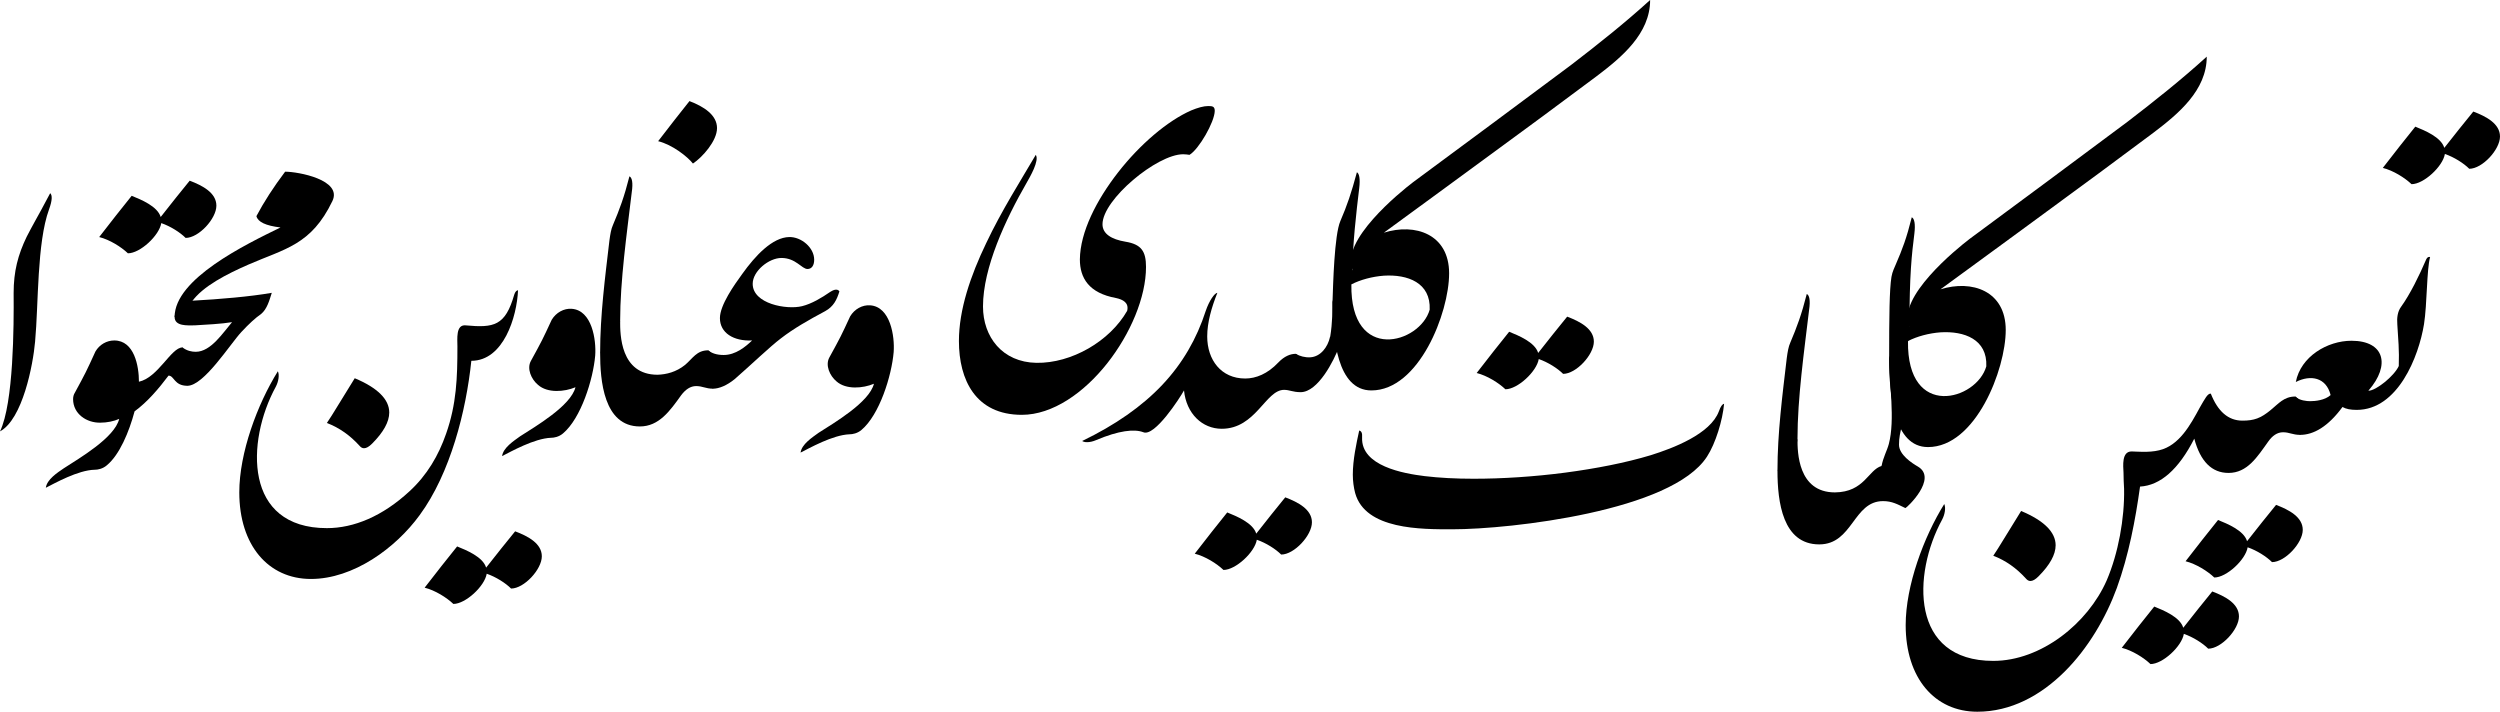
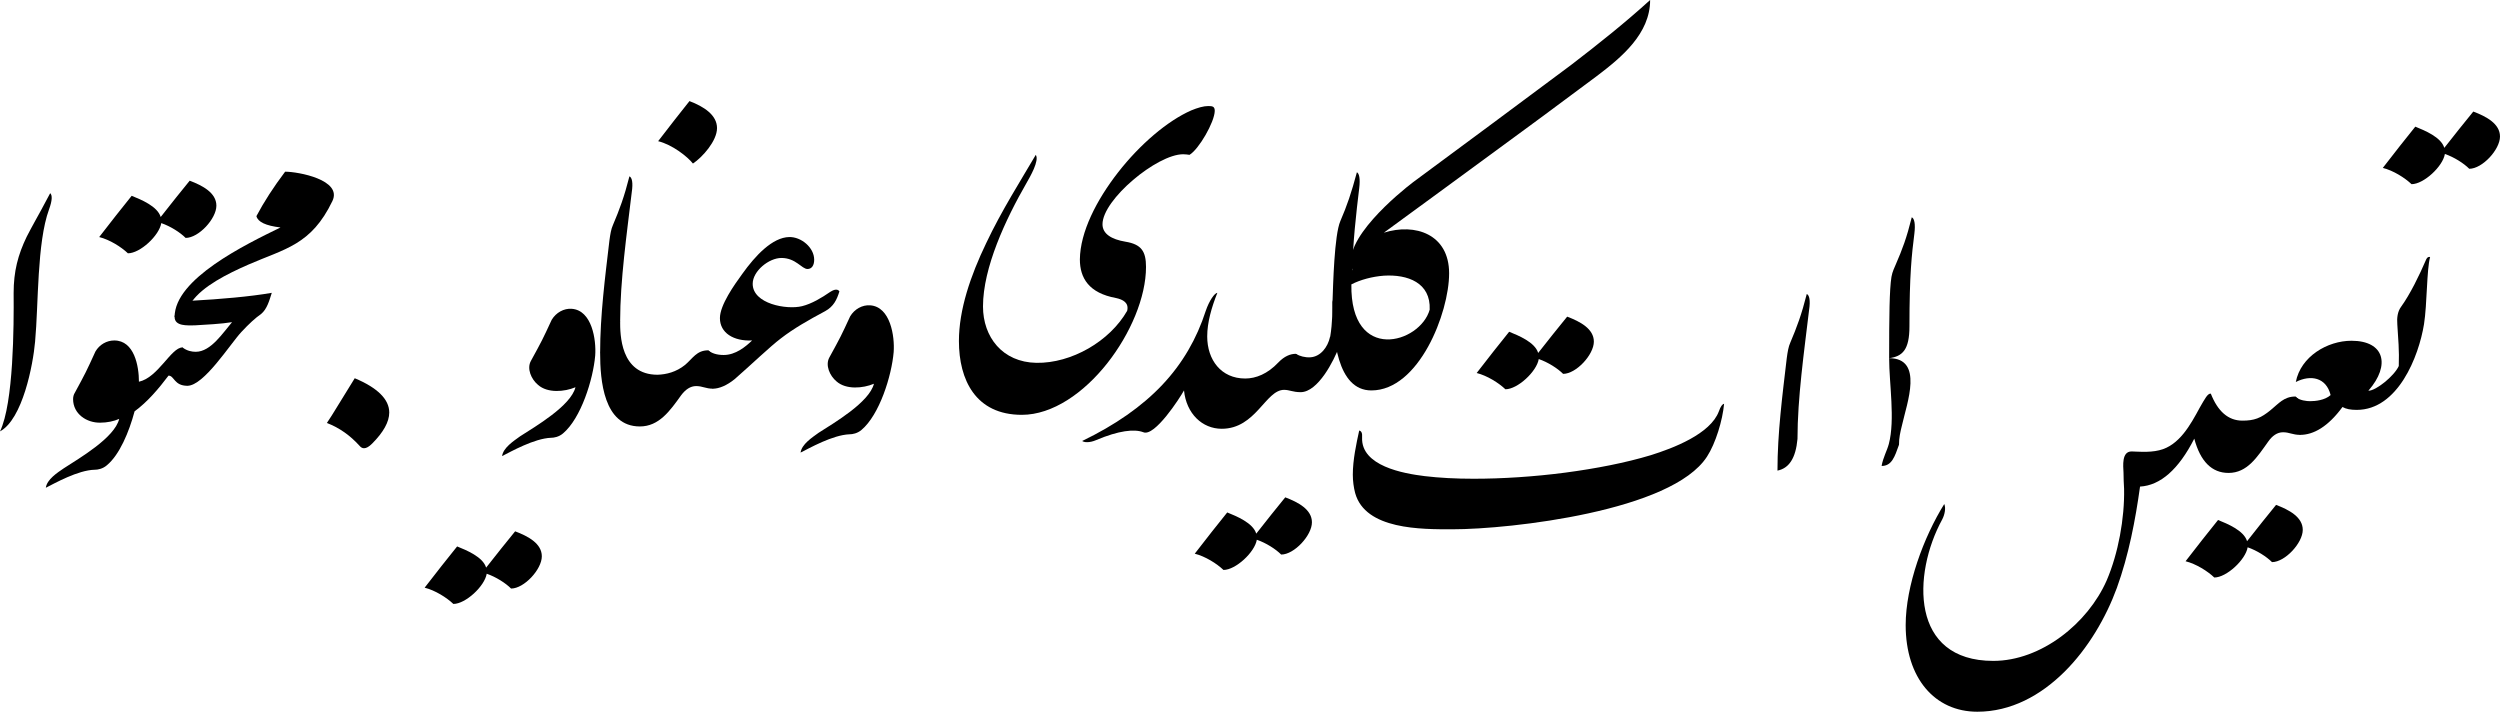
<svg xmlns="http://www.w3.org/2000/svg" viewBox="0 0 418 119" fill="none">
  <g clip-path="url(#clip0_400_870)">
    <path d="M396.031 65.329C394.091 65.329 391.666 66.009 391.666 68.049C392.248 68.389 393.024 68.534 394.042 68.534C400.929 68.534 404.421 59.597 405.294 54.206C405.827 50.806 405.73 45.123 406.312 42.986C406.167 42.889 405.827 42.986 405.682 43.326C404.469 46.143 402.966 49.203 401.463 51.292C400.881 52.069 400.735 53.137 400.832 54.255C400.978 56.683 401.172 58.529 401.075 61.2C400.299 62.9 397.243 65.329 396.031 65.329Z" fill="black" />
    <path d="M413.537 18.651C411.937 20.594 410.531 22.391 408.688 24.723C408.154 22.926 405.39 21.808 403.838 21.177C402.044 23.411 400.54 25.306 398.406 28.074C400.152 28.511 402.092 29.726 403.208 30.794C405.244 30.794 408.445 27.831 408.785 25.743C410.337 26.277 411.937 27.297 412.859 28.22C415.041 28.22 417.999 25.014 417.999 22.828C417.999 20.691 415.72 19.477 413.537 18.651Z" fill="black" />
    <path d="M391.666 68.048C393.848 68.048 396.031 67.077 396.031 65.28C399.716 61.054 398.698 56.974 393.169 56.974C389.144 56.974 384.682 59.597 383.858 63.871C386.331 62.608 388.95 63.094 389.677 66.057C388.707 66.931 387.107 67.077 386.234 67.077C385.749 67.077 384.44 66.98 383.761 66.3C382.791 67.466 382.742 70.866 384.585 72.711C386.816 72.711 389.241 71.351 391.666 68.048Z" fill="black" />
    <path d="M384.586 72.711C385.992 70.186 385.265 67.174 383.761 66.3C381.87 66.3 380.948 67.514 379.687 68.534C377.99 69.943 376.874 70.331 374.935 70.331C372.898 73.634 372.122 76.548 372.607 79.074C375.759 79.074 377.408 76.403 379.251 73.828C379.93 72.857 380.754 72.274 381.724 72.274C382.791 72.274 383.325 72.711 384.586 72.711Z" fill="black" />
    <path d="M380.559 84.417C378.959 86.36 377.552 88.157 375.709 90.488C375.176 88.691 372.411 87.574 370.859 86.943C369.065 89.177 367.562 91.071 365.428 93.84C367.174 94.277 369.114 95.491 370.229 96.56C372.266 96.56 375.467 93.597 375.806 91.508C377.358 92.043 378.959 93.063 379.88 93.986C382.062 93.986 385.021 90.78 385.021 88.594C385.021 86.457 382.741 85.243 380.559 84.417Z" fill="black" />
    <path d="M372.607 79.074C376.001 76.112 376.777 73.197 374.935 70.332C372.558 70.332 370.812 68.777 369.648 65.814C369.115 65.766 368.678 66.64 367.805 68.146C366.253 71.012 364.362 74.509 361.016 75.286C359.27 75.723 357.039 75.48 356.408 75.48C354.711 75.48 355.002 77.909 355.051 79.026C355.051 79.949 355.099 80.823 355.148 81.746C355.245 86.652 354.178 92.529 352.238 97.046C349.085 104.234 341.277 110.5 333.275 110.5C326.34 110.5 322.945 106.906 321.927 102.146C320.908 97.386 322.218 91.46 324.74 86.846C325.176 86.02 325.37 84.903 325.079 84.272C321.636 89.809 318.629 97.92 318.629 104.526C318.629 113.366 323.479 119 330.608 119C336.233 119 341.18 116.28 345.157 112.346C349.134 108.412 352.141 103.214 353.935 98.309C355.923 92.82 357.039 86.943 357.815 81.357C361.21 81.163 364.265 78.492 366.884 73.343C367.902 77.18 369.842 79.074 372.607 79.074Z" fill="black" />
-     <path d="M369.891 98.892C368.291 100.834 366.884 102.632 365.041 104.963C364.508 103.166 361.743 102.049 360.191 101.417C358.397 103.652 356.894 105.546 354.76 108.314C356.506 108.752 358.446 109.966 359.561 111.034C361.598 111.034 364.799 108.072 365.138 105.983C366.69 106.517 368.291 107.537 369.212 108.46C371.394 108.46 374.353 105.254 374.353 103.069C374.353 100.932 372.073 99.717 369.891 98.892Z" fill="black" />
-     <path d="M340.841 96.366C340.308 96.9 339.871 97.143 339.483 97.143C339.192 97.143 338.95 96.997 338.707 96.706C337.155 95.006 335.409 93.743 333.275 92.917C334.245 91.508 335.409 89.468 337.931 85.437C341.762 87.04 343.702 88.983 343.702 91.168C343.702 92.723 342.732 94.471 340.841 96.366Z" fill="black" />
-     <path d="M335.359 55.177C335.359 48.62 329.685 46.725 324.447 48.377C330.801 43.714 336.572 39.537 342.294 35.311C348.017 31.134 353.74 26.908 360.045 22.197C364.215 19.04 368.968 15.105 368.968 9.471C364.749 13.308 360.287 16.854 355.728 20.351L342.537 30.163L329.346 39.925C327.115 41.626 317.124 49.737 319.21 54.594C317.755 55.711 316.639 57.46 315.863 59.888C315.863 66.057 316.639 74.751 322.362 74.751C330.316 74.751 335.359 61.783 335.359 55.177ZM324.447 55.566C328.424 55.323 332.304 56.731 332.11 61.248C330.51 66.931 318.822 70.234 319.016 57.023C320.519 56.245 322.507 55.711 324.447 55.566Z" fill="black" />
    <path d="M315.864 59.889C318.095 59.597 319.259 58.48 319.259 54.594C319.259 45.852 319.647 42.549 320.084 39.051C320.278 37.449 320.084 36.526 319.647 36.331C318.774 39.829 318.095 41.626 316.98 44.2C316.786 44.686 316.398 45.414 316.252 46.289C315.913 48.377 315.864 52.943 315.864 59.889ZM315.864 59.889C315.864 64.114 316.883 70.137 315.816 74.217C315.525 75.334 314.846 76.5 314.604 77.909C316.301 77.909 316.786 76.403 317.513 74.363C317.513 73.197 317.707 72.323 318.047 70.963C318.823 67.466 321.684 59.889 315.864 59.889Z" fill="black" />
-     <path d="M314.604 77.909C312.373 78.54 311.743 82.28 306.796 82.329C300.588 82.329 300.54 75.529 300.54 73.44V73.392C299.424 75.14 298.309 76.937 297.193 78.686C297.193 83.932 298.066 91.023 304.177 91.023C309.803 91.023 309.851 83.786 314.846 83.786C316.35 83.786 317.271 84.32 318.581 84.952C318.775 84.952 324.061 79.997 320.666 78.006C319.648 77.423 317.514 76.014 317.514 74.363C317.514 73.489 315.913 75.48 314.604 77.909Z" fill="black" />
    <path d="M297.193 78.686C299.133 78.297 300.249 76.597 300.54 73.391C300.54 66.543 301.655 58.771 302.48 51.826C302.722 50.223 302.528 49.349 302.092 49.154C301.219 52.603 300.443 54.691 299.327 57.314C299.036 57.946 298.891 58.82 298.745 59.889C298.018 66.106 297.193 72.371 297.193 78.686Z" fill="black" />
    <path d="M285.407 76.354C286.862 74.12 288.026 70.234 288.268 67.514C287.977 67.563 287.686 67.951 287.395 68.777C285.989 72.566 279.733 74.946 275.998 76.111C271.828 77.374 266.832 78.346 261.692 79.026C256.502 79.706 251.168 80.046 246.415 80.046C243.408 80.046 240.644 79.9 238.219 79.608C234.63 79.171 227.549 77.908 227.743 73.148C227.792 72.42 227.646 72.08 227.258 71.983C226.773 74.217 226.191 76.888 226.191 79.366C226.191 80.434 226.337 81.503 226.579 82.426C228.277 88.594 237.685 88.497 242.826 88.497C247.773 88.497 256.939 87.72 265.62 85.826C274.301 83.931 282.449 80.92 285.407 76.354Z" fill="black" />
    <path d="M262.032 52.943C260.431 54.886 259.025 56.683 257.182 59.014C256.648 57.217 253.884 56.1 252.332 55.469C250.538 57.703 249.034 59.597 246.9 62.366C248.646 62.803 250.586 64.017 251.702 65.086C253.739 65.086 256.939 62.123 257.279 60.034C258.831 60.569 260.431 61.589 261.353 62.511C263.535 62.511 266.493 59.306 266.493 57.12C266.493 54.983 264.214 53.769 262.032 52.943Z" fill="black" />
    <path d="M242.293 45.706C242.293 39.149 236.619 37.254 231.381 38.906C237.734 34.243 243.505 30.066 249.228 25.84C254.951 21.663 260.673 17.437 266.978 12.726C271.149 9.569 275.902 5.634 275.902 0C271.682 3.837 267.221 7.383 262.662 10.88L249.471 20.691L236.279 30.454C234.048 32.154 224.058 40.266 226.143 45.123C224.688 46.24 223.573 47.989 222.797 50.417C222.797 56.586 223.573 65.28 229.296 65.28C237.249 65.28 242.293 52.311 242.293 45.706ZM231.381 46.094C235.358 45.851 239.238 47.26 239.044 51.777C237.443 57.46 225.755 60.763 225.949 47.551C227.453 46.774 229.441 46.24 231.381 46.094Z" fill="black" />
    <path d="M222.798 50.417C225.32 50.417 226.144 46.871 226.144 45.123C226.144 40.946 226.775 35.506 227.26 31.474C227.454 29.871 227.26 28.997 226.872 28.803C225.95 32.251 225.223 34.388 224.107 36.963C223.089 39.294 222.895 47.697 222.798 50.417ZM222.798 50.417C222.798 51.437 222.798 54.011 222.41 56.294C222.362 56.294 222.362 56.343 222.362 56.391C222.022 57.946 220.858 59.646 219.064 59.743C218.191 59.791 217.318 59.548 216.639 59.16C215.232 61.006 214.99 63.143 217.463 65.571C220.373 65.571 223.041 60.277 223.913 57.946C224.156 57.411 224.35 56.828 224.495 56.294C225.174 53.234 224.592 51.243 222.798 50.417Z" fill="black" />
    <path d="M217.462 65.571C219.014 62.851 218.044 59.937 216.638 59.16C215.765 59.16 214.746 59.548 213.728 60.617C211.933 62.511 209.993 63.288 208.199 63.288C204.174 63.288 201.846 60.18 201.846 56.246C201.846 53.914 202.573 51.389 203.543 48.96C203.058 49.008 202.185 50.271 201.603 51.971C200.1 56.634 197.723 60.763 194.329 64.357C190.934 67.951 186.472 71.06 180.943 73.731C181.234 73.974 182.156 74.071 183.271 73.586C187.054 71.983 189.673 71.691 191.176 72.274C193.068 73.051 197.239 66.591 197.966 65.28C198.354 69.166 201.021 71.691 204.271 71.691C209.993 71.691 211.594 65.183 214.698 65.183C215.619 65.183 216.153 65.571 217.462 65.571Z" fill="black" />
    <path d="M214.893 83.154C213.293 85.097 211.886 86.894 210.043 89.226C209.51 87.429 206.745 86.311 205.193 85.68C203.399 87.914 201.896 89.809 199.762 92.577C201.508 93.014 203.448 94.229 204.563 95.297C206.6 95.297 209.801 92.334 210.14 90.246C211.692 90.78 213.293 91.8 214.214 92.723C216.396 92.723 219.355 89.517 219.355 87.331C219.355 85.194 217.075 83.98 214.893 83.154Z" fill="black" />
    <path d="M170.856 69.36C175.997 69.36 181.234 65.668 185.114 60.763C188.994 55.857 191.613 49.688 191.613 44.637C191.613 42.014 190.837 40.849 188.17 40.411C185.842 40.023 184.338 39.1 184.338 37.497C184.338 33.368 193.456 25.791 197.821 25.791C198.16 25.791 198.548 25.84 198.888 25.889C200.439 24.966 203.058 20.448 203.107 18.554C203.107 17.826 202.767 17.729 202.04 17.729C201.215 17.729 200.245 18.02 199.179 18.457C195.202 20.206 190.594 24.14 186.957 28.803C183.32 33.466 180.604 38.809 180.555 43.374C180.555 46.483 182.059 49.008 186.618 49.834C187.733 50.077 188.8 50.611 188.461 51.971C185.551 57.071 179.149 60.763 173.281 60.666C167.607 60.569 164.357 56.343 164.357 51.243C164.357 44.734 168.14 36.671 171.632 30.6C172.214 29.58 173.814 26.86 173.184 25.889C170.71 30.114 167.461 35.214 164.891 40.654C162.272 46.094 160.332 51.777 160.332 57.023C160.332 63.483 163.096 69.36 170.856 69.36Z" fill="black" />
    <path d="M133.854 75.674C135.308 74.946 139.237 72.712 142.05 72.614C142.535 72.614 143.359 72.469 144.038 71.886C147.045 69.36 149.082 62.852 149.421 58.869C149.615 56.246 148.888 51.291 145.493 51.049C144.183 50.952 142.874 51.68 142.147 52.894C140.595 56.246 140.546 56.343 138.655 59.791C137.976 61.054 138.703 62.803 139.867 63.774C141.468 65.183 144.28 64.94 146.123 64.163C145.347 67.272 139.431 70.72 136.86 72.371C135.793 73.149 134.048 74.266 133.854 75.674Z" fill="black" />
    <path d="M121.001 59.354C119.837 59.354 119.012 59.063 118.382 58.577C117.509 61.006 117.751 63.143 119.206 64.989C120.225 64.989 121.534 64.454 122.843 63.386C125.462 61.103 128.809 57.897 130.555 56.586C132.688 54.934 135.162 53.526 137.975 52.02C139.381 51.243 139.915 50.126 140.351 48.717C139.963 48.134 139.187 48.571 138.799 48.814C137.393 49.786 135.695 50.806 134.095 51.194C131.525 51.826 125.85 50.806 125.85 47.454C125.85 45.317 128.566 43.131 130.652 43.131C133.076 43.131 134.046 44.977 135.016 44.977C135.744 44.977 136.132 44.346 136.132 43.423C136.132 41.383 133.949 39.586 131.961 39.634C129.148 39.683 126.287 42.743 124.104 45.803C122.795 47.6 120.37 51 120.37 53.186C120.37 55.663 122.649 57.071 125.753 56.926C124.638 57.994 122.989 59.354 121.001 59.354Z" fill="black" />
    <path d="M119.207 64.989C120.662 62.463 119.886 59.452 118.383 58.577C116.491 58.577 115.813 59.937 114.552 61.006C113.048 62.22 111.399 62.609 109.944 62.657C103.688 62.657 103.688 55.857 103.688 53.72C102.573 55.469 101.457 57.217 100.342 59.014C100.342 63.58 100.924 71.303 106.986 71.303C110.187 71.303 112.03 68.68 113.873 66.106C114.6 65.135 115.425 64.552 116.394 64.552C117.461 64.552 117.995 64.989 119.207 64.989Z" fill="black" />
    <path d="M115.279 16.903C113.533 19.088 112.175 20.837 110.041 23.606C112.417 24.189 114.939 26.18 115.861 27.346C117.461 26.277 119.886 23.557 119.886 21.42C119.886 19.234 117.704 17.826 115.279 16.903Z" fill="black" />
    <path d="M100.342 59.014C102.282 58.626 103.397 56.926 103.688 53.72C103.688 46.871 104.804 39.1 105.628 32.154C105.871 30.552 105.677 29.677 105.24 29.483C104.367 32.931 103.591 35.02 102.476 37.643C102.185 38.274 102.039 39.149 101.894 40.217C101.166 46.434 100.342 52.7 100.342 59.014Z" fill="black" />
    <path d="M83.949 76.257C85.404 75.528 89.332 73.294 92.145 73.197C92.63 73.197 93.455 73.051 94.134 72.468C97.141 69.943 99.177 63.434 99.517 59.451C99.711 56.828 98.983 51.874 95.589 51.631C94.279 51.534 92.97 52.263 92.242 53.477C90.69 56.828 90.642 56.925 88.751 60.374C88.072 61.637 88.799 63.386 89.963 64.357C91.563 65.766 94.376 65.523 96.219 64.746C95.443 67.854 89.526 71.303 86.956 72.954C85.889 73.731 84.143 74.848 83.949 76.257Z" fill="black" />
-     <path d="M51.989 96.803C59.069 96.803 66.15 91.654 70.175 86.117C72.746 82.62 74.686 78.249 76.092 73.731C77.498 69.214 78.371 64.503 78.808 60.326C84.191 60.326 86.422 52.992 86.616 48.523C86.325 48.572 86.131 48.814 85.985 49.252C84.482 54.497 82.591 54.837 77.838 54.4C76.189 54.254 76.48 56.683 76.48 57.946C76.48 63.143 76.334 67.563 74.588 72.517C73.328 76.16 71.388 79.463 68.478 82.134C63.968 86.311 59.166 88.303 54.656 88.303C47.721 88.303 44.326 84.709 43.308 79.949C42.289 75.189 43.599 69.263 46.12 64.649C46.557 63.823 46.751 62.706 46.46 62.074C43.017 67.612 40.01 75.723 40.01 82.329C40.01 91.169 44.859 96.803 51.989 96.803Z" fill="black" />
    <path d="M86.131 88.837C84.531 90.78 83.124 92.577 81.281 94.908C80.748 93.111 77.984 91.994 76.432 91.363C74.637 93.597 73.134 95.491 71 98.26C72.746 98.697 74.686 99.911 75.801 100.98C77.838 100.98 81.039 98.017 81.379 95.928C82.93 96.463 84.531 97.483 85.452 98.406C87.635 98.406 90.593 95.2 90.593 93.014C90.593 90.877 88.314 89.663 86.131 88.837Z" fill="black" />
    <path d="M62.222 74.169C61.688 74.703 61.252 74.946 60.864 74.946C60.573 74.946 60.331 74.8 60.088 74.509C58.536 72.809 56.79 71.546 54.656 70.72C55.626 69.312 56.79 67.272 59.312 63.24C63.143 64.843 65.083 66.786 65.083 68.972C65.083 70.526 64.113 72.275 62.222 74.169Z" fill="black" />
    <path d="M55.578 33.611C57.275 30.066 49.855 28.706 47.673 28.706C45.733 31.28 44.133 33.757 42.872 36.137C43.114 37.108 44.423 37.74 46.897 38.031C41.029 40.897 29.195 46.628 29.195 52.991C30.941 52.991 32.057 52.311 32.057 50.466C33.9 47.843 37.973 45.803 41.514 44.248C47.624 41.577 52.038 40.994 55.578 33.611Z" fill="black" />
    <path d="M29.195 52.991C29.195 54.594 31.378 54.4 32.542 54.4C34.191 54.303 37.1 54.157 38.798 53.866C37.294 55.614 35.258 58.82 32.736 58.82C32.057 58.82 31.281 58.674 30.505 58.091C29.098 59.548 28.759 62.414 31.329 64.503C34.094 64.503 38.458 57.557 40.35 55.517C41.611 54.157 42.726 53.137 43.648 52.506C44.666 51.68 45.054 50.174 45.442 48.96C41.853 49.591 36.712 50.029 32.251 50.271C30.359 50.271 29.195 52.069 29.195 52.991Z" fill="black" />
    <path d="M31.329 64.503C31.426 62.657 31.911 60.52 30.504 58.092C28.613 58.092 26.431 63.143 23.23 63.823C23.23 61.2 22.454 56.926 19.108 56.926C17.847 56.926 16.634 57.606 15.955 58.772C14.403 62.172 14.355 62.269 12.512 65.669C12.318 65.96 12.221 66.349 12.221 66.737C12.221 69.214 14.5 70.72 16.78 70.671C17.895 70.671 19.059 70.429 19.932 70.04C19.156 73.197 13.288 76.597 10.669 78.297C9.602 79.026 7.856 80.143 7.662 81.552C9.117 80.823 13.045 78.589 15.858 78.54C16.343 78.54 17.168 78.394 17.847 77.811C19.98 76.063 21.581 72.226 22.502 68.777C24.685 67.174 26.528 64.989 28.177 62.803C29.146 62.803 29.098 64.503 31.329 64.503Z" fill="black" />
    <path d="M31.717 30.211C30.117 32.154 28.71 33.951 26.867 36.283C26.334 34.486 23.57 33.369 22.018 32.737C20.223 34.971 18.72 36.866 16.586 39.634C18.332 40.071 20.272 41.286 21.387 42.354C23.424 42.354 26.625 39.391 26.964 37.303C28.516 37.837 30.117 38.857 31.038 39.78C33.221 39.78 36.179 36.574 36.179 34.389C36.179 32.251 33.9 31.037 31.717 30.211Z" fill="black" />
    <path d="M6.935 35.02C6.256 36.283 5.383 37.788 4.462 39.586C3.007 42.597 2.279 45.365 2.279 49.008C2.328 54.448 2.279 67.417 0 72.128C3.783 70.088 5.529 61.005 5.868 57.12C6.45 50.854 6.159 40.605 8.196 35.02C8.73 33.563 8.778 32.64 8.39 32.3C7.905 33.174 7.42 34.097 6.935 35.02Z" fill="black" />
  </g>
  <defs>
    <clipPath id="clip0_400_870">
      <rect width="418" height="119" fill="white" />
    </clipPath>
  </defs>
</svg>